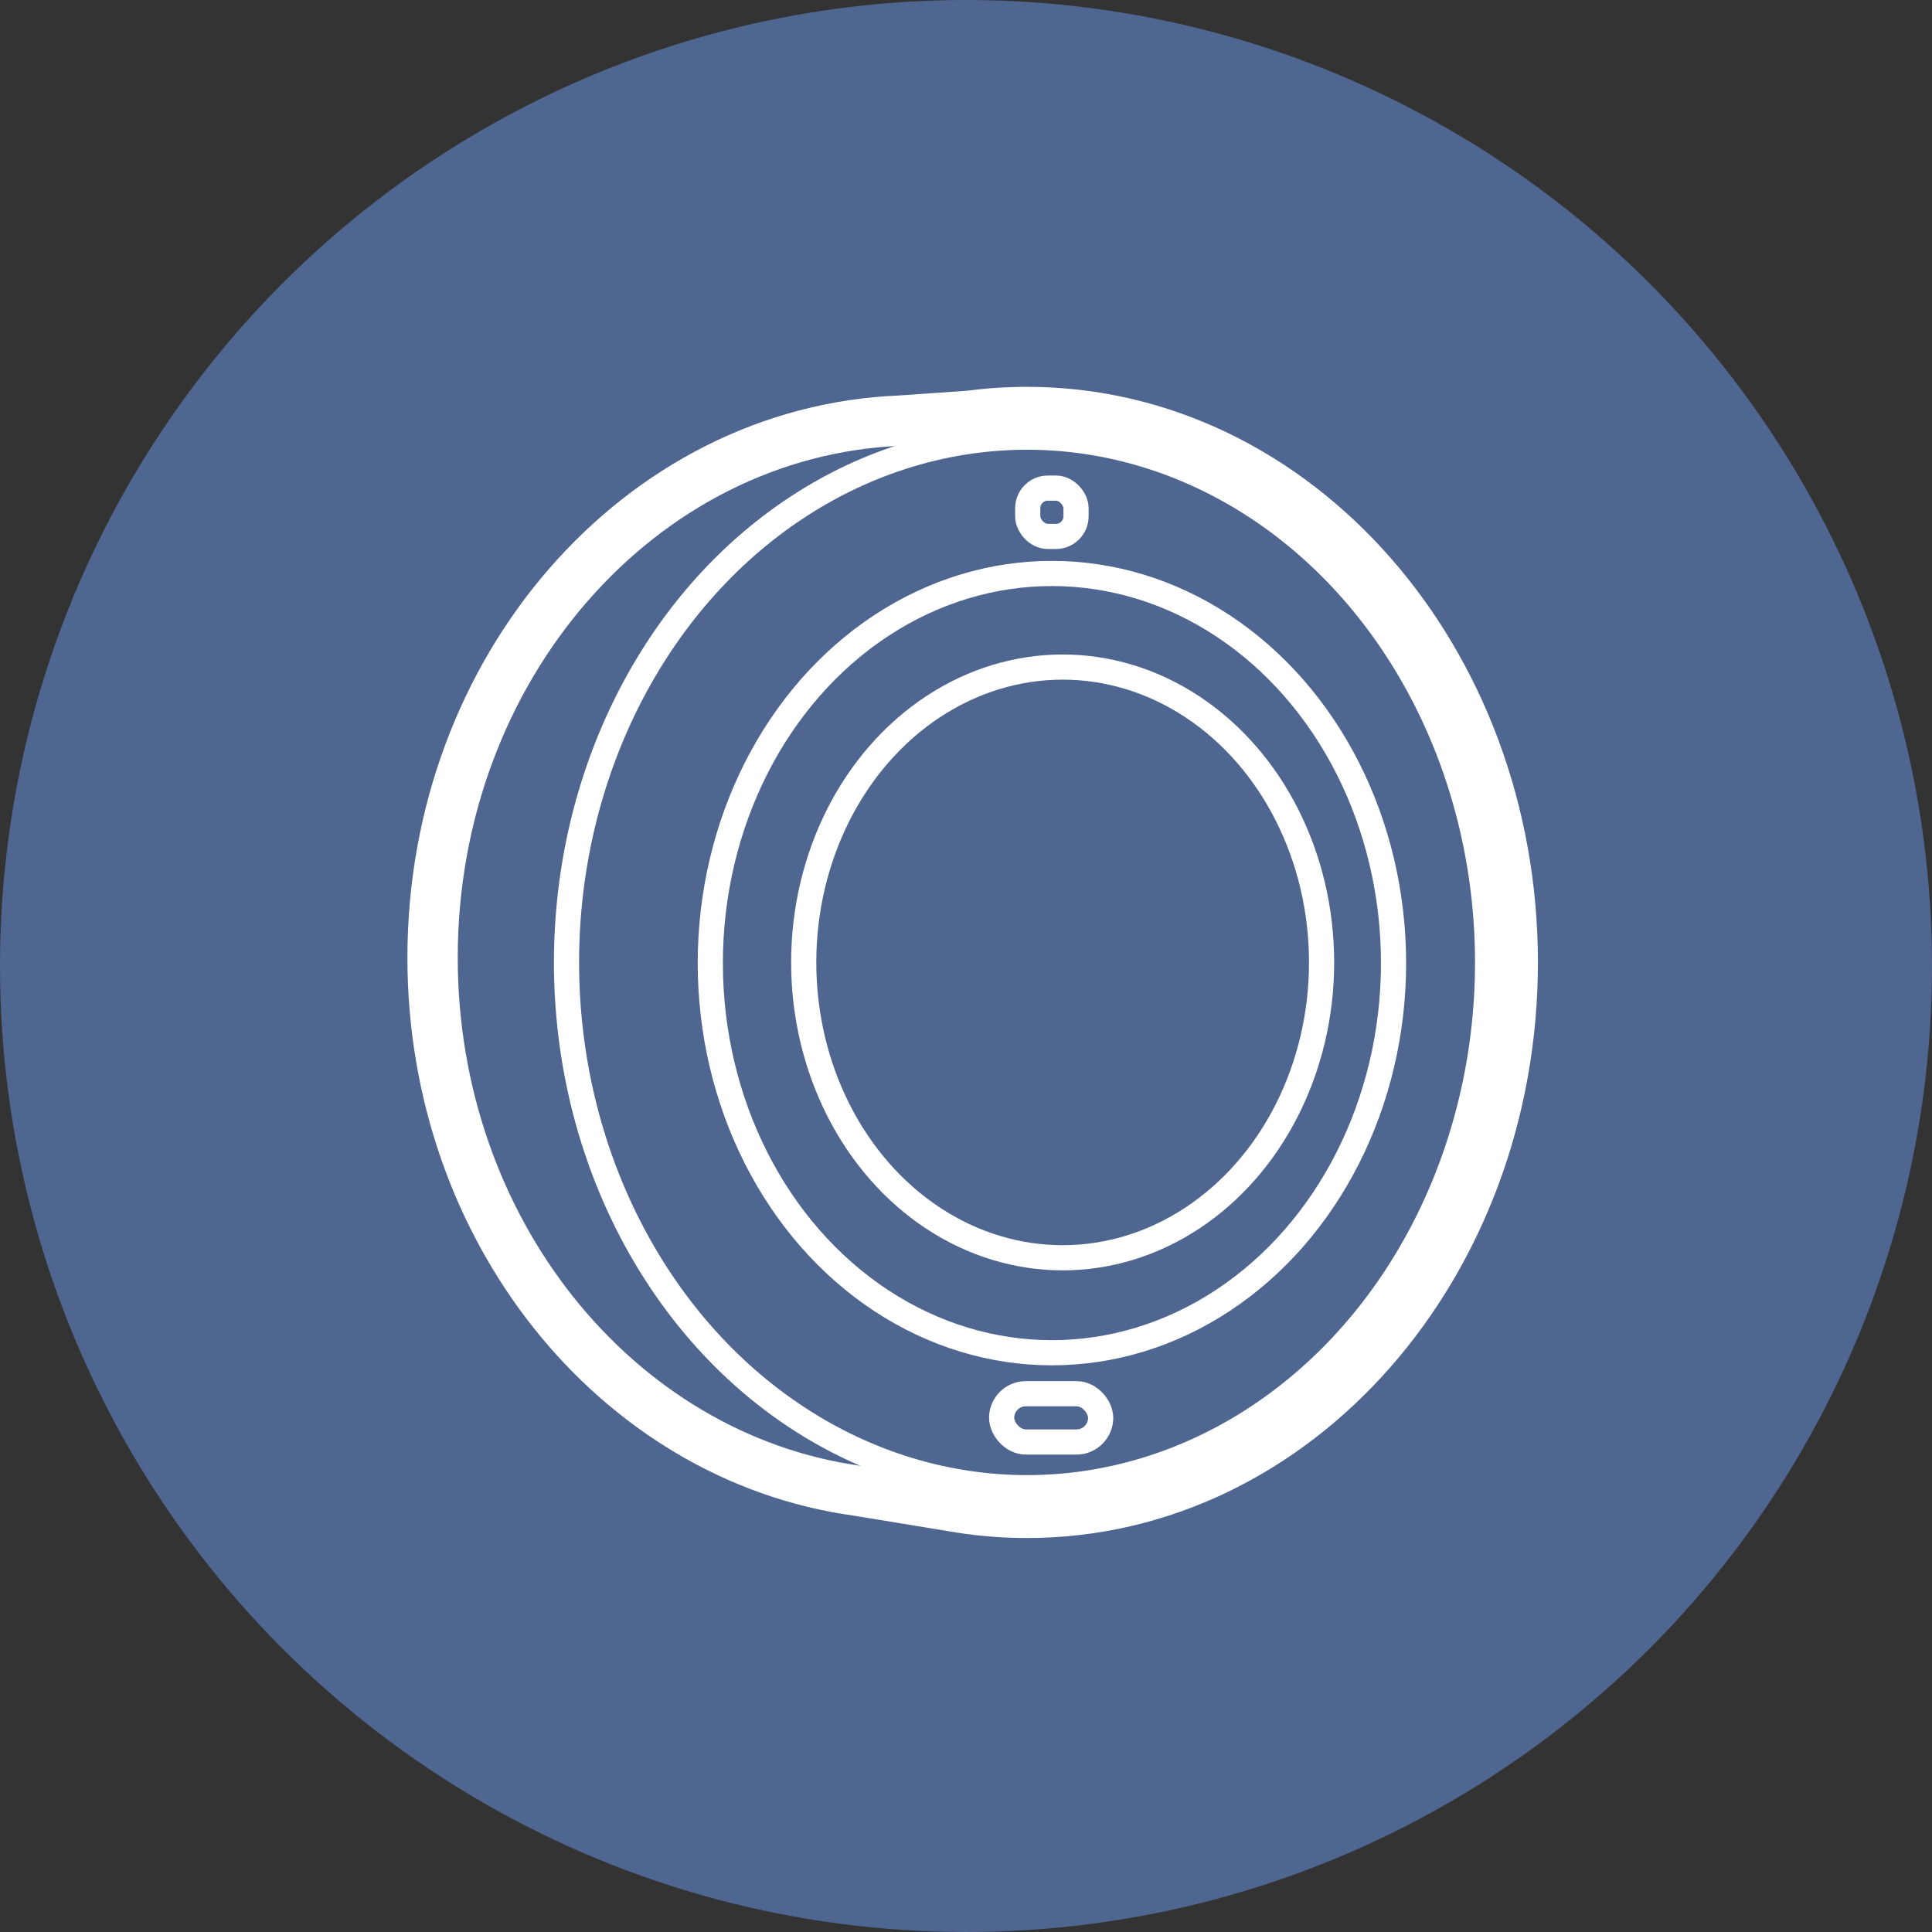
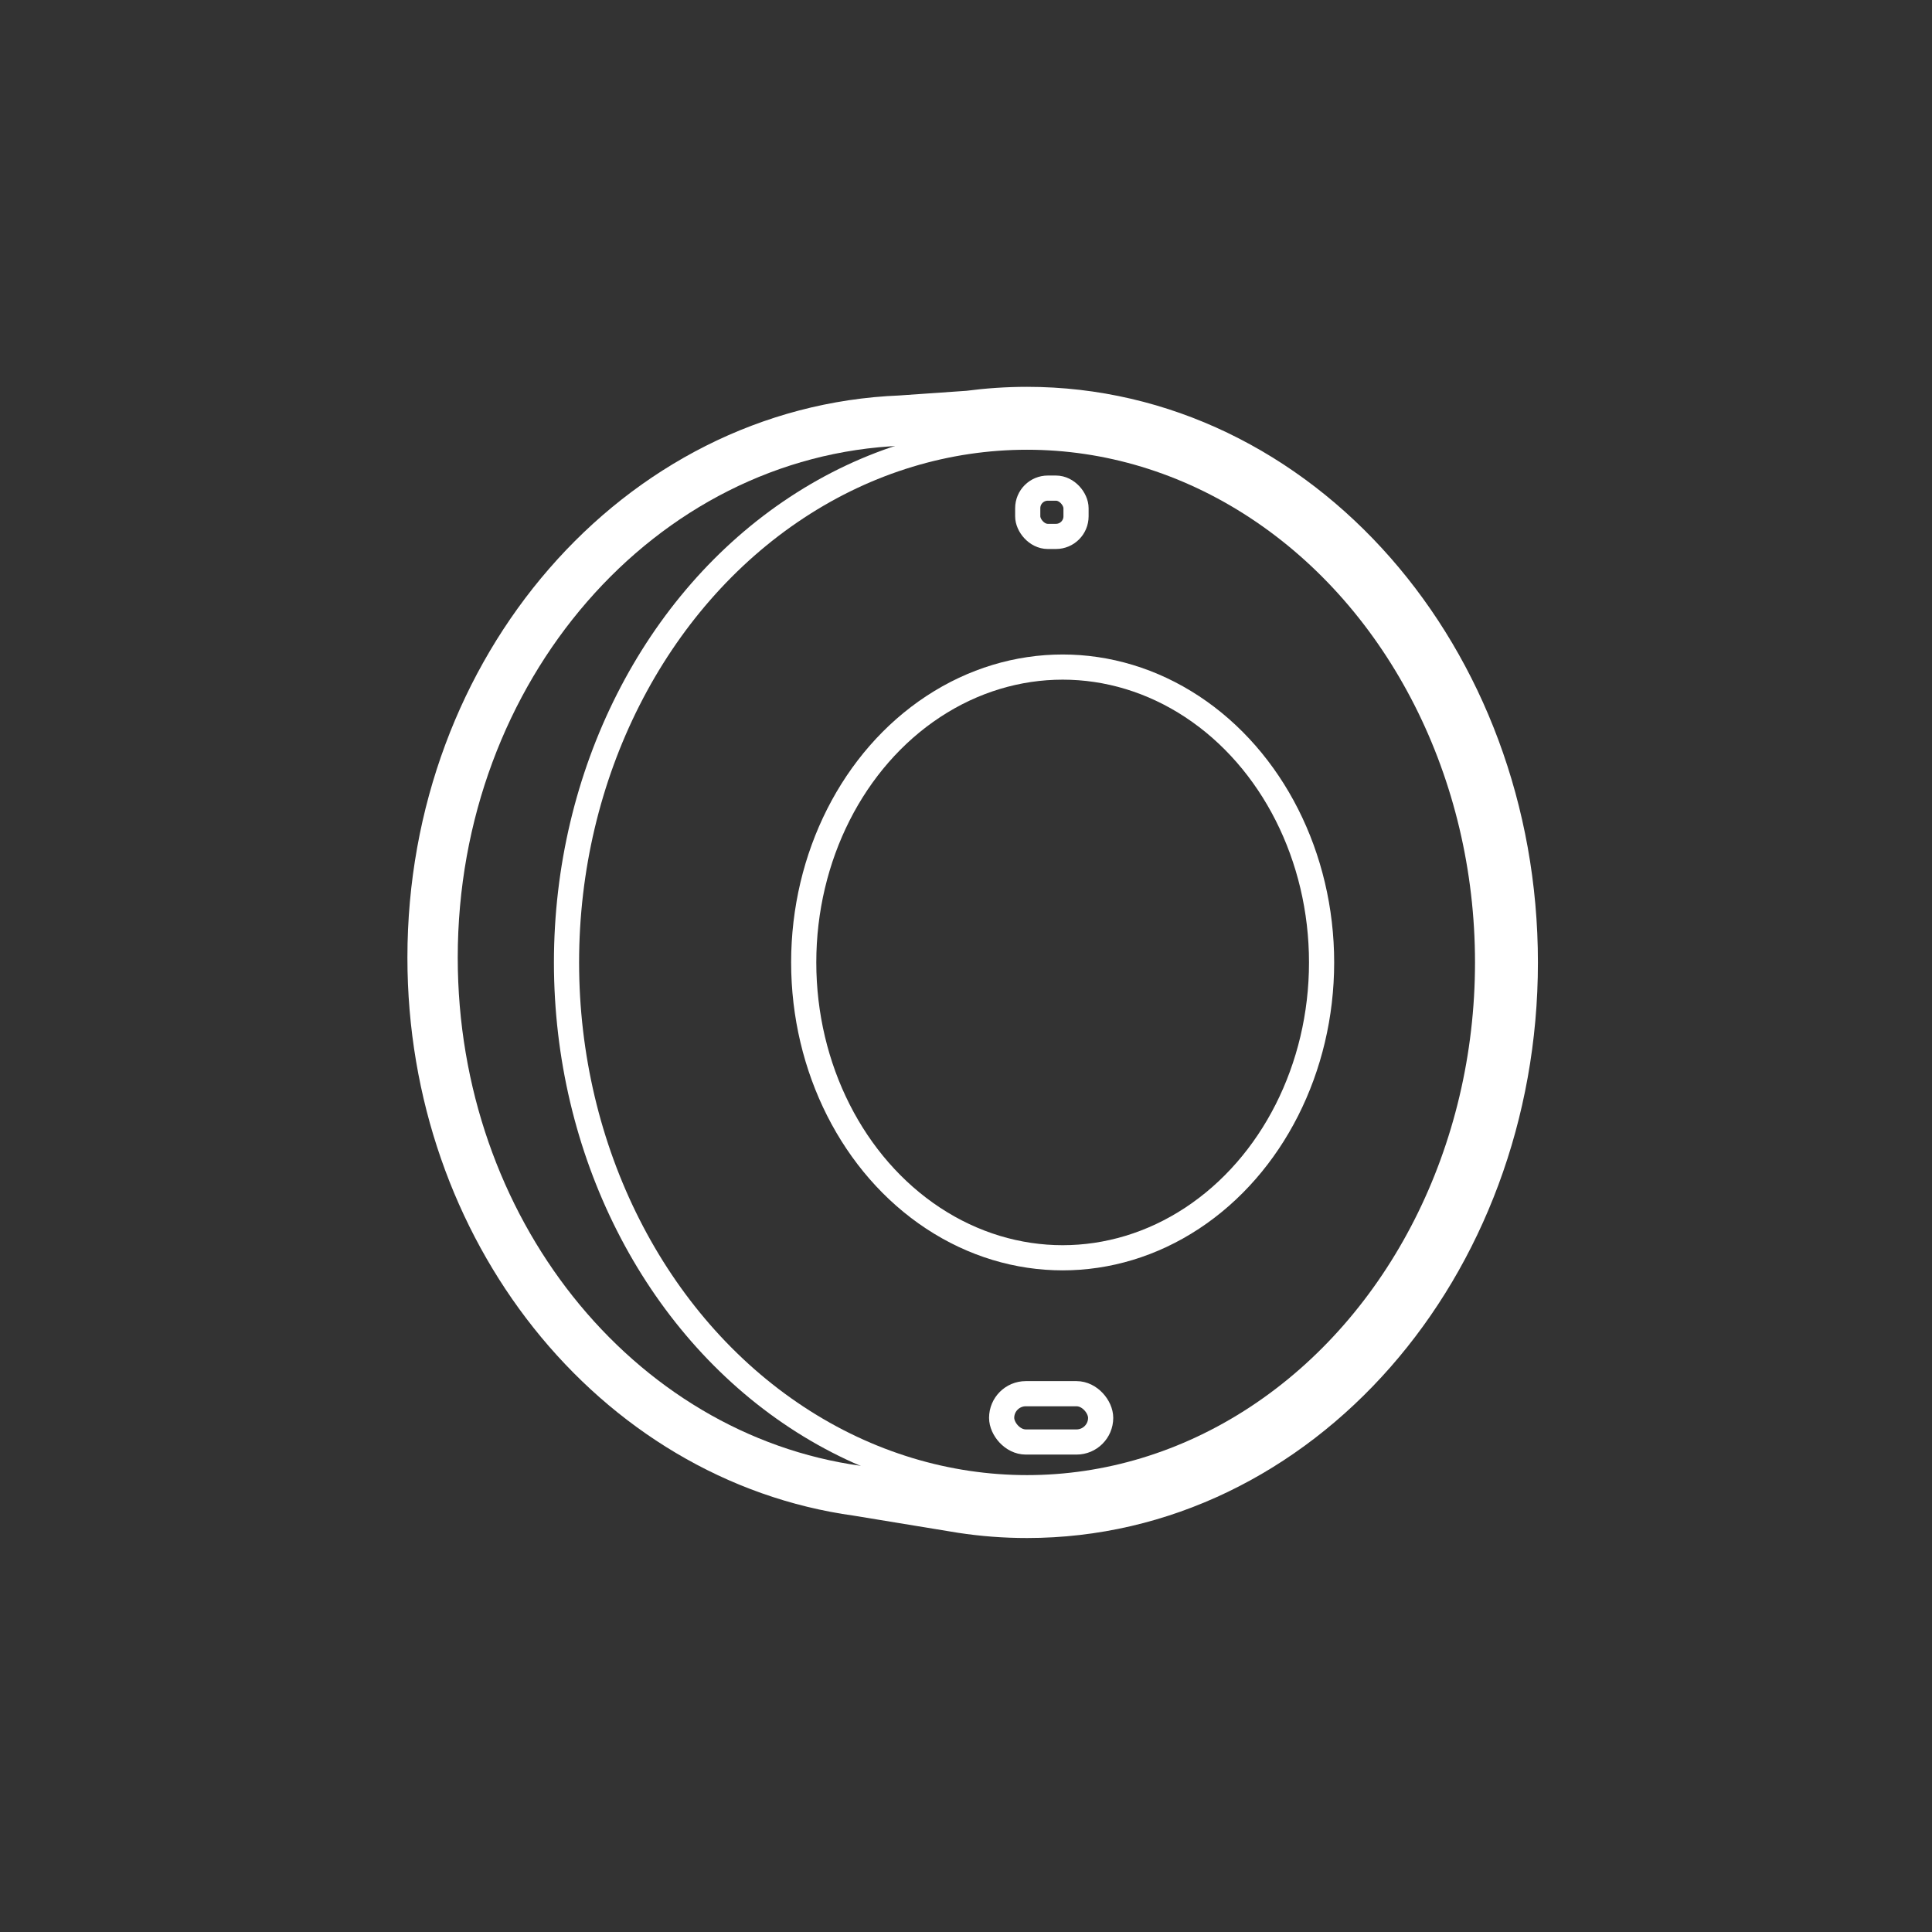
<svg xmlns="http://www.w3.org/2000/svg" width="40px" height="40px" viewBox="0 0 40 40" version="1.1">
  <rect x="0" y="0" width="40" height="40" fill="#333333" stroke="none" />
  <title>Icon</title>
  <g id="Page-1" stroke="none" stroke-width="1" fill="none" fill-rule="evenodd">
    <g id="Icon">
-       <circle id="BG-Color" fill="#4E6690" cx="20" cy="20" r="20" />
      <g id="Glyph" transform="translate(9.477, 9.051)" stroke="#FFFFFF" stroke-linejoin="round">
        <path d="M11.787,-0.521 C14.571,-0.521 17.095,0.76 18.921,2.842 C20.724,4.898 21.843,7.737 21.843,10.875 C21.843,14.013 20.724,16.852 18.921,18.908 C17.095,20.99 14.571,22.271 11.787,22.271 C11.332,22.271 10.885,22.237 10.439,22.169 L8.278,21.814 C5.78,21.47 3.563,20.112 1.977,18.115 C0.424,16.159 -0.521,13.59 -0.521,10.775 C-0.521,7.781 0.548,5.066 2.281,3.07 C4.035,1.048 6.469,-0.236 9.17,-0.343 L10.579,-0.441 C10.975,-0.493 11.378,-0.521 11.787,-0.521 Z" id="Path" stroke-width="1.042" />
        <ellipse id="Oval" stroke-width="0.521" stroke-linecap="round" cx="11.787" cy="10.875" rx="9.535" ry="10.875" />
        <ellipse id="Oval" stroke-width="0.521" stroke-linecap="round" cx="12.524" cy="10.875" rx="5.361" ry="6.115" />
-         <ellipse id="Oval" stroke-width="0.521" stroke-linecap="round" cx="12.302" cy="10.889" rx="7.073" ry="8.067" />
        <rect id="Rectangle" stroke-width="0.521" stroke-linecap="round" x="11.261" y="19.804" width="2.05" height="1" rx="0.5" />
        <rect id="Rectangle" stroke-width="0.521" stroke-linecap="round" x="11.801" y="1.055" width="1" height="1" rx="0.416" />
      </g>
    </g>
  </g>
</svg>